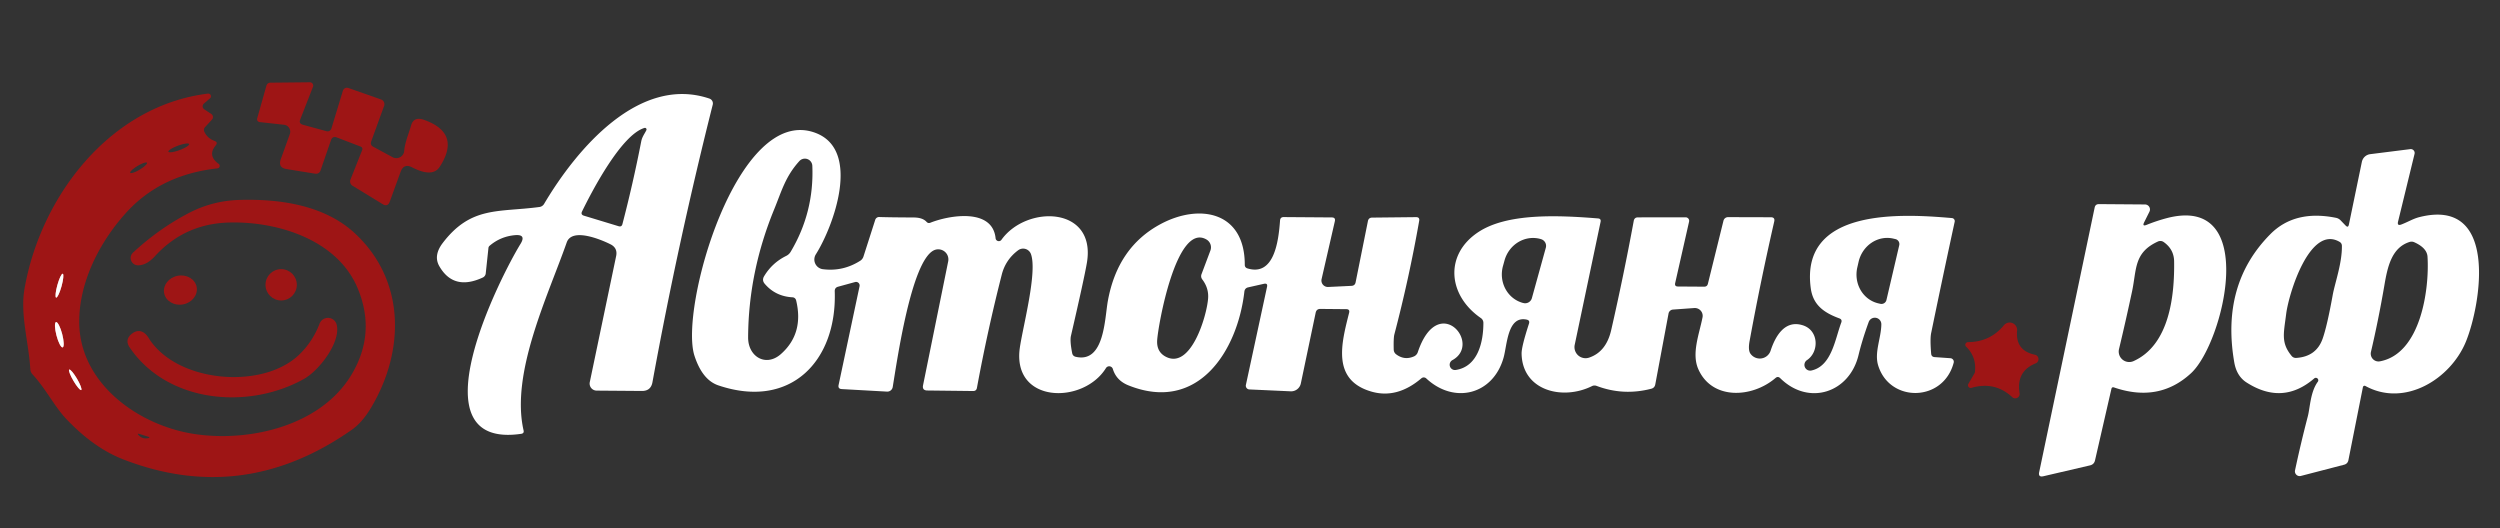
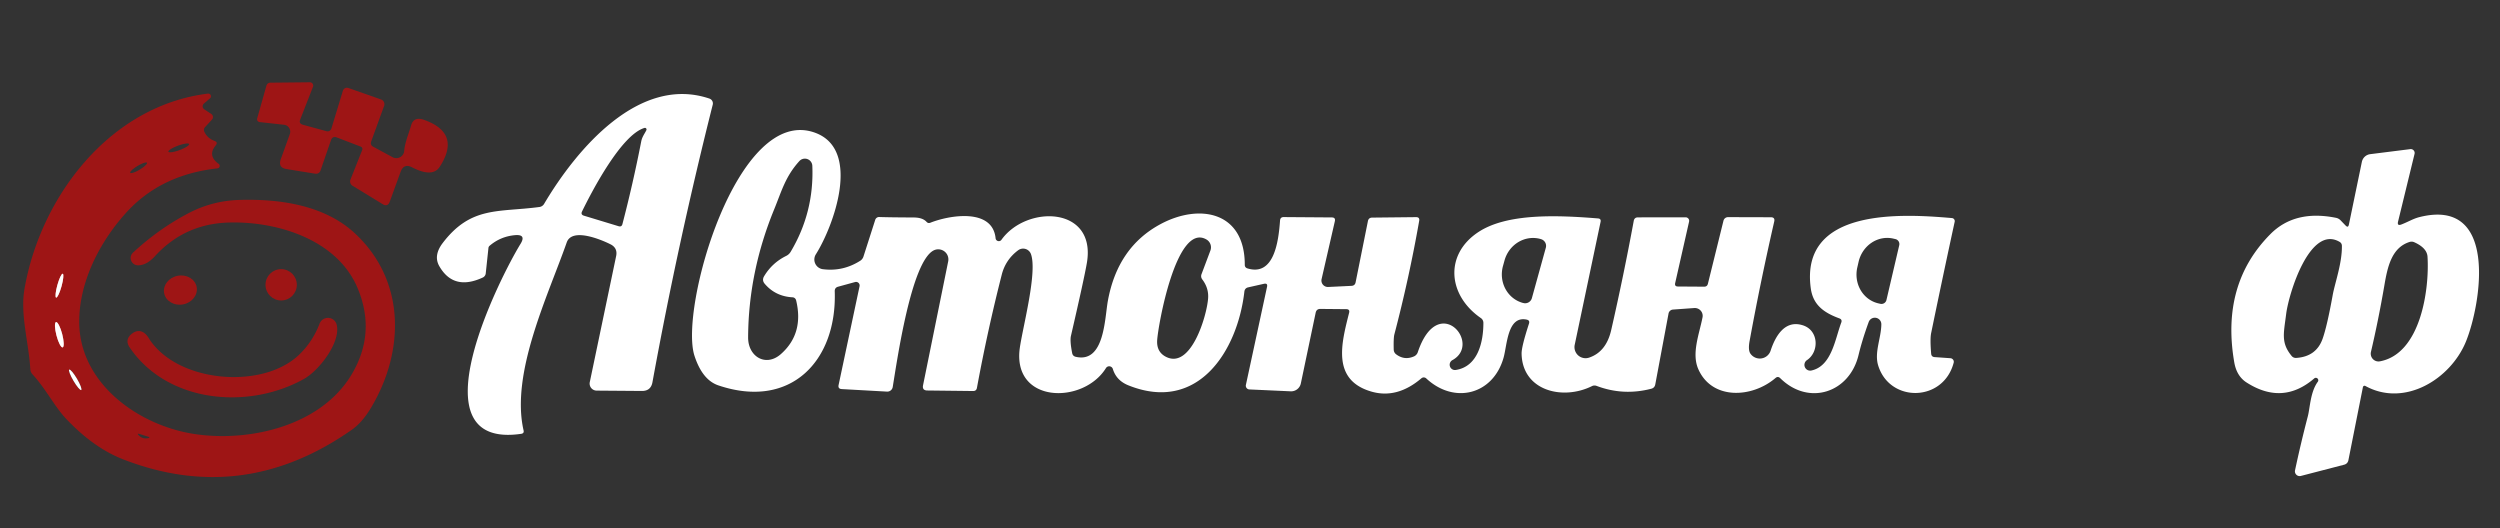
<svg xmlns="http://www.w3.org/2000/svg" version="1.1" viewBox="0.00 0.00 426.00 90.00">
  <rect x="0.00" y="0.00" width="426.00" height="90.00" fill="#333333" stroke="none" />
  <g stroke-width="2.00" fill="none" stroke-linecap="butt">
    <path stroke="#cf8a8a" vector-effect="non-scaling-stroke" d="   M 9.566 50.713   A 2.11 0.37 105.5 0 0 10.486 48.779   A 2.11 0.37 105.5 0 0 10.694 46.647   A 2.11 0.37 105.5 0 0 9.774 48.581   A 2.11 0.37 105.5 0 0 9.566 50.713" />
    <path stroke="#cf8a8a" vector-effect="non-scaling-stroke" d="   M 10.676 59.197   A 2.23 0.50 75.3 0 0 10.594 56.913   A 2.23 0.50 75.3 0 0 9.544 54.883   A 2.23 0.50 75.3 0 0 9.626 57.167   A 2.23 0.50 75.3 0 0 10.676 59.197" />
-     <path stroke="#cf8a8a" vector-effect="non-scaling-stroke" d="   M 13.842 66.462   A 2.02 0.35 59.6 0 0 13.122 64.543   A 2.02 0.35 59.6 0 0 11.798 62.978   A 2.02 0.35 59.6 0 0 12.518 64.897   A 2.02 0.35 59.6 0 0 13.842 66.462" />
  </g>
  <path fill="#9e1515" d="   M 61.41 24.96   L 57.41 23.43   Q 56.65 23.14 56.39 23.91   L 54.61 29.07   A 0.80 0.80 0.0 0 1 53.72 29.60   L 48.84 28.81   Q 47.33 28.57 47.85 27.12   L 49.39 22.84   A 1.19 1.19 0.0 0 0 48.40 21.26   L 44.24 20.80   A 0.49 0.48 10.6 0 1 43.82 20.19   L 45.40 14.59   A 0.69 0.68 -82.4 0 1 46.04 14.09   L 52.79 14.02   A 0.57 0.57 0.0 0 1 53.33 14.80   L 51.15 20.38   Q 50.89 21.05 51.59 21.25   L 55.64 22.36   A 0.68 0.68 0.0 0 0 56.47 21.90   L 58.43 15.46   A 0.72 0.72 0.0 0 1 59.35 14.99   L 64.93 16.95   A 0.85 0.85 0.0 0 1 65.45 18.05   L 63.26 24.08   Q 63.03 24.70 63.61 25.01   L 66.88 26.78   A 1.35 1.35 0.0 0 0 68.88 25.69   C 68.98 24.34 69.63 22.83 70.05 21.37   Q 70.50 19.79 72.30 20.44   Q 78.63 22.71 74.93 28.42   Q 73.71 30.31 70.23 28.52   Q 68.81 27.79 68.26 29.29   L 66.42 34.35   Q 66.06 35.32 65.19 34.78   L 60.07 31.65   A 0.86 0.85 26.8 0 1 59.72 30.60   L 61.70 25.61   Q 61.89 25.14 61.41 24.96   Z" />
  <path fill="#9e1515" d="   M 13.50 54.94   C 13.57 65.26 23.43 72.40 32.91 73.92   C 42.28 75.42 54.60 72.66 59.88 63.87   Q 64.16 56.74 60.92 49.06   C 57.38 40.69 47.01 37.68 38.99 37.92   Q 31.45 38.13 26.40 43.66   Q 24.96 45.23 23.49 45.21   A 1.25 1.25 0.0 0 1 22.67 43.04   Q 27.09 38.95 32.18 36.30   Q 36.17 34.22 40.72 34.07   C 47.69 33.85 55.27 34.97 60.40 39.69   C 69.05 47.65 69.05 59.62 63.30 69.35   Q 61.77 71.95 59.98 73.21   Q 41.45 86.23 20.98 78.27   Q 15.91 76.30 11.19 71.28   C 9.31 69.28 7.73 66.14 5.53 63.78   A 1.39 1.38 -68.2 0 1 5.17 62.93   C 4.89 58.30 3.41 53.60 4.18 49.19   C 6.91 33.52 18.69 18.01 35.44 15.95   A 0.46 0.45 20.7 0 1 35.80 16.74   L 34.74 17.66   A 0.61 0.61 0.0 0 0 34.81 18.63   L 35.99 19.41   A 0.64 0.64 0.0 0 1 36.11 20.39   L 34.95 21.65   A 0.72 0.71 -36.2 0 0 34.82 22.45   Q 35.34 23.57 36.55 24.01   Q 37.19 24.24 36.76 24.77   Q 35.31 26.52 37.26 27.92   A 0.43 0.43 0.0 0 1 37.05 28.69   Q 27.39 29.76 21.52 36.22   C 16.97 41.22 13.45 48.11 13.50 54.94   Z   M 32.223 24.548   A 1.88 0.40 -20.3 0 0 30.321 24.825   A 1.88 0.40 -20.3 0 0 28.697 25.852   A 1.88 0.40 -20.3 0 0 30.599 25.575   A 1.88 0.40 -20.3 0 0 32.223 24.548   Z   M 25.044 27.738   A 1.66 0.36 -30.9 0 0 23.435 28.281   A 1.66 0.36 -30.9 0 0 22.196 29.442   A 1.66 0.36 -30.9 0 0 23.805 28.899   A 1.66 0.36 -30.9 0 0 25.044 27.738   Z   M 9.566 50.713   A 2.11 0.37 105.5 0 0 10.486 48.779   A 2.11 0.37 105.5 0 0 10.694 46.647   A 2.11 0.37 105.5 0 0 9.774 48.581   A 2.11 0.37 105.5 0 0 9.566 50.713   Z   M 10.676 59.197   A 2.23 0.50 75.3 0 0 10.594 56.913   A 2.23 0.50 75.3 0 0 9.544 54.883   A 2.23 0.50 75.3 0 0 9.626 57.167   A 2.23 0.50 75.3 0 0 10.676 59.197   Z   M 13.842 66.462   A 2.02 0.35 59.6 0 0 13.122 64.543   A 2.02 0.35 59.6 0 0 11.798 62.978   A 2.02 0.35 59.6 0 0 12.518 64.897   A 2.02 0.35 59.6 0 0 13.842 66.462   Z   M 25.18 74.39   L 23.81 73.96   Q 23.24 73.79 23.66 74.21   Q 24.29 74.83 25.16 74.68   Q 25.76 74.58 25.18 74.39   Z" />
  <path fill="#ffffff" d="   M 88.69 41.57   Q 89.72 39.91 87.77 40.07   Q 85.29 40.29 83.43 41.88   A 0.56 0.55 -17.8 0 0 83.23 42.26   L 82.77 46.59   A 0.88 0.87 -9.7 0 1 82.27 47.29   Q 77.29 49.60 74.86 45.36   Q 73.81 43.53 75.46 41.38   C 80.28 35.08 84.94 36.21 91.93 35.27   A 1.10 1.07 -78.0 0 0 92.71 34.75   C 98.33 25.26 108.97 12.77 120.89 16.80   A 0.87 0.87 0.0 0 1 121.45 17.84   Q 115.53 41.31 111.18 65.12   Q 110.91 66.63 109.38 66.62   L 101.67 66.56   A 1.20 1.20 0.0 0 1 100.50 65.11   L 104.99 43.64   Q 105.28 42.25 104.01 41.62   C 102.56 40.89 97.49 38.71 96.57 41.31   C 93.37 50.43 86.98 63.57 89.22 73.35   Q 89.33 73.84 88.83 73.92   C 70.25 76.65 85.24 47.19 88.69 41.57   Z   M 109.82 21.80   C 105.91 22.95 100.94 32.42 99.18 36.03   Q 98.92 36.57 99.49 36.75   L 105.42 38.55   Q 105.92 38.70 106.06 38.19   Q 107.88 31.21 109.26 24.13   C 109.41 23.33 109.79 22.88 110.14 22.19   A 0.28 0.27 -85.0 0 0 109.82 21.80   Z" />
  <path fill="#ffffff" d="   M 158.54 37.95   C 161.69 36.69 169.12 35.38 169.65 40.60   A 0.55 0.55 0.0 0 0 170.64 40.87   C 174.91 34.88 186.82 35.12 185.21 44.76   Q 184.76 47.40 182.49 57.23   Q 182.29 58.10 182.70 60.18   Q 182.80 60.68 183.31 60.80   C 188.21 61.93 188.23 54.27 188.78 51.27   Q 190.45 42.07 197.83 38.15   C 204.38 34.67 212.11 36.01 212.11 45.11   Q 212.11 45.60 212.58 45.74   C 217.11 47.11 217.86 41.15 218.12 37.58   Q 218.16 36.98 218.76 36.99   L 226.95 37.05   Q 227.60 37.06 227.46 37.69   L 225.20 47.55   A 1.10 1.10 0.0 0 0 226.32 48.90   L 230.29 48.71   Q 230.89 48.68 231.00 48.09   L 233.09 37.69   Q 233.21 37.08 233.83 37.08   L 241.30 37.00   Q 241.94 37.00 241.83 37.63   Q 240.11 47.41 237.60 56.98   Q 237.44 57.61 237.49 59.57   Q 237.51 60.08 237.91 60.38   Q 239.32 61.44 240.94 60.73   A 1.20 1.19 87.8 0 0 241.59 60.02   C 245.05 49.66 252.60 58.56 247.50 61.36   A 0.90 0.90 0.0 0 0 248.08 63.04   C 251.85 62.45 252.77 58.26 252.77 55.02   A 1.00 0.97 -73.4 0 0 252.34 54.20   C 246.69 50.30 246.13 43.40 251.86 39.58   C 256.76 36.30 265.36 36.66 272.30 37.22   Q 272.85 37.26 272.74 37.80   L 268.33 58.76   A 1.89 1.89 0.0 0 0 270.78 60.94   Q 273.70 59.96 274.55 56.24   Q 276.66 47.00 278.39 37.64   Q 278.50 37.04 279.11 37.04   L 287.24 37.03   A 0.60 0.60 0.0 0 1 287.82 37.76   L 285.45 48.23   Q 285.32 48.82 285.92 48.82   L 290.37 48.85   Q 290.91 48.86 291.03 48.34   L 293.68 37.61   A 0.80 0.80 0.0 0 1 294.46 37.00   L 301.75 37.02   Q 302.49 37.02 302.33 37.74   Q 300.00 47.91 298.14 58.06   Q 297.84 59.65 298.28 60.27   A 1.94 1.94 0.0 0 0 301.71 59.76   C 302.52 57.28 304.14 54.43 307.23 55.44   C 309.94 56.32 310.01 59.97 307.90 61.37   A 0.98 0.98 0.0 0 0 308.64 63.14   C 312.13 62.40 312.70 57.75 313.75 54.97   Q 313.95 54.44 313.42 54.25   C 310.91 53.32 308.96 52.05 308.56 49.15   C 306.66 35.32 324.25 36.43 332.62 37.16   A 0.52 0.52 0.0 0 1 333.08 37.78   Q 331.04 47.17 329.07 56.75   Q 328.86 57.77 329.07 60.26   Q 329.11 60.81 329.66 60.85   L 332.36 61.04   A 0.62 0.61 9.5 0 1 332.91 61.80   C 331.14 68.56 321.99 68.65 320.04 62.27   C 319.36 60.07 320.55 57.60 320.58 55.28   A 1.11 1.11 0.0 0 0 318.42 54.89   Q 317.31 57.94 316.70 60.48   C 315.16 66.95 308.18 69.22 303.35 64.44   Q 302.96 64.06 302.55 64.41   C 298.53 67.85 291.73 68.18 289.40 62.92   C 288.21 60.24 289.54 56.98 290.11 54.08   A 1.34 1.33 3.5 0 0 288.70 52.49   L 285.07 52.75   A 0.83 0.83 0.0 0 0 284.32 53.42   L 282.06 65.50   Q 281.95 66.09 281.38 66.24   Q 276.62 67.48 272.07 65.76   Q 271.64 65.60 271.24 65.81   C 266.23 68.28 259.40 66.56 259.28 60.27   Q 259.25 59.11 260.54 55.14   Q 260.72 54.58 260.14 54.46   C 256.85 53.77 256.83 58.80 256.20 60.98   C 254.40 67.28 247.78 68.92 243.03 64.48   A 0.62 0.62 0.0 0 0 242.21 64.46   Q 238.10 67.96 233.77 66.75   C 226.81 64.79 228.61 58.41 229.89 53.29   Q 230.04 52.69 229.41 52.68   L 225.00 52.64   Q 224.33 52.63 224.19 53.29   L 221.66 65.35   A 1.69 1.69 0.0 0 1 219.93 66.68   L 212.89 66.36   A 0.64 0.63 -82.7 0 1 212.30 65.59   L 215.90 48.89   Q 216.05 48.21 215.37 48.36   L 212.71 48.96   Q 212.11 49.09 212.04 49.70   C 210.90 59.69 204.20 70.46 192.27 65.66   Q 190.23 64.84 189.63 62.88   A 0.65 0.65 0.0 0 0 188.45 62.73   C 184.57 68.97 172.42 68.79 173.78 59.25   C 174.31 55.60 176.78 46.42 175.68 43.31   A 1.42 1.42 0.0 0 0 173.50 42.64   Q 171.35 44.24 170.70 46.80   Q 168.26 56.37 166.47 66.09   Q 166.37 66.64 165.81 66.63   L 158.02 66.54   Q 157.11 66.53 157.29 65.64   L 161.57 44.55   A 1.73 1.72 -6.9 0 0 159.14 42.65   C 155.26 44.50 152.84 61.59 152.12 65.95   A 0.94 0.93 -83.5 0 1 151.15 66.73   L 143.44 66.30   Q 142.75 66.26 142.90 65.59   L 146.47 48.77   A 0.61 0.61 0.0 0 0 145.71 48.06   L 142.83 48.85   Q 142.22 49.01 142.24 49.64   C 142.64 61.54 134.69 69.82 122.41 65.67   Q 119.68 64.75 118.34 60.63   C 115.72 52.60 125.64 17.66 138.95 22.64   C 146.81 25.58 142.04 38.55 139.02 43.34   A 1.66 1.66 0.0 0 0 140.21 45.87   Q 143.63 46.31 146.59 44.43   A 1.35 1.30 83.7 0 0 147.13 43.73   L 149.14 37.46   A 0.69 0.68 -80.0 0 1 149.82 36.98   Q 151.57 37.04 155.72 37.06   Q 157.20 37.07 157.87 37.79   Q 158.15 38.11 158.54 37.95   Z   M 130.21 47.06   Q 131.57 44.79 133.96 43.61   A 1.82 1.78 -86.6 0 0 134.72 42.92   Q 138.75 36.17 138.42 28.25   A 1.27 1.27 0.0 0 0 136.21 27.45   C 133.81 30.10 133.19 32.58 131.90 35.72   Q 127.53 46.40 127.48 57.49   C 127.46 60.78 130.51 62.60 133.07 60.33   Q 137.02 56.83 135.66 51.18   A 0.68 0.66 84.2 0 0 135.04 50.66   Q 132.14 50.50 130.32 48.37   Q 129.79 47.76 130.21 47.06   Z   M 205.86 50.87   Q 206.00 49.12 204.88 47.63   Q 204.55 47.19 204.75 46.69   L 206.25 42.70   A 1.55 1.55 0.0 0 0 205.58 40.81   C 200.44 37.82 197.32 55.53 197.18 58.00   Q 197.07 59.97 198.66 60.79   C 202.91 62.99 205.62 53.93 205.86 50.87   Z   M 261.03 50.81   L 263.41 42.21   A 1.19 1.19 0.0 0 0 262.58 40.75   L 262.49 40.72   A 5.16 4.92 -74.5 0 0 256.37 44.38   L 256.11 45.32   A 5.16 4.92 -74.5 0 0 259.47 51.61   L 259.56 51.63   A 1.19 1.19 0.0 0 0 261.03 50.81   Z   M 321.45 51.12   L 323.63 41.79   A 0.87 0.87 0.0 0 0 322.98 40.74   L 322.63 40.66   A 5.17 4.87 -76.9 0 0 316.71 44.59   L 316.49 45.55   A 5.17 4.87 -76.9 0 0 320.06 51.69   L 320.41 51.77   A 0.87 0.87 0.0 0 0 321.45 51.12   Z" />
  <path fill="#ffffff" d="   M 409.20 38.25   C 410.35 37.81 411.20 37.26 412.29 36.99   C 425.78 33.60 422.80 51.81 420.19 58.22   C 417.59 64.57 409.77 69.46 403.06 65.77   A 0.29 0.28 -69.8 0 0 402.64 65.97   L 400.17 78.41   Q 400.04 79.03 399.43 79.19   L 392.07 81.10   A 0.81 0.81 0.0 0 1 391.07 80.16   Q 392.03 75.64 393.25 70.95   C 393.64 69.47 393.67 66.79 394.97 65.03   A 0.42 0.42 0.0 0 0 394.36 64.47   Q 388.98 69.12 382.82 65.18   Q 381.13 64.10 380.72 61.75   Q 378.41 48.41 386.88 39.89   Q 391.04 35.70 398.07 37.12   Q 398.52 37.22 398.83 37.54   L 399.69 38.43   Q 400.12 38.88 400.25 38.27   L 402.46 27.59   A 1.67 1.66 -87.8 0 1 403.88 26.27   L 410.72 25.41   A 0.66 0.66 0.0 0 1 411.44 26.22   L 408.63 37.76   Q 408.44 38.54 409.20 38.25   Z   M 397.50 50.24   C 397.88 48.18 399.10 44.84 399.06 41.89   Q 399.05 41.44 398.66 41.21   C 393.61 38.26 390.00 49.99 389.56 53.52   C 389.15 56.81 388.64 58.39 390.49 60.65   A 0.93 0.92 -21.1 0 0 391.27 60.99   Q 394.69 60.77 395.77 57.73   Q 396.53 55.60 397.50 50.24   Z   M 406.30 48.61   Q 405.27 54.61 404.01 59.96   A 1.33 1.32 -88.6 0 0 405.54 61.57   C 412.51 60.27 413.99 49.26 413.65 43.75   Q 413.56 42.26 411.42 41.29   Q 411.02 41.10 410.59 41.23   C 407.52 42.20 406.83 45.51 406.30 48.61   Z" />
-   <path fill="#ffffff" d="   M 365.80 38.31   Q 367.54 37.61 369.26 37.16   C 385.10 33.06 378.91 58.46 373.36 63.59   Q 367.89 68.65 360.23 66.02   Q 359.86 65.90 359.78 66.28   L 356.99 78.45   Q 356.83 79.14 356.14 79.30   L 348.20 81.15   Q 347.28 81.36 347.48 80.44   L 356.93 35.37   Q 357.05 34.78 357.66 34.78   L 365.51 34.84   A 0.85 0.85 0.0 0 1 366.26 36.08   L 365.38 37.85   Q 364.97 38.65 365.80 38.31   Z   M 363.30 49.67   Q 362.21 54.77 361.08 59.48   A 1.79 1.79 0.0 0 0 363.56 61.53   C 369.67 58.77 370.56 50.42 370.47 44.51   Q 370.43 42.47 368.69 41.24   A 0.99 0.99 0.0 0 0 367.72 41.15   C 363.57 43.04 364.10 45.92 363.30 49.67   Z" />
  <circle fill="#9e1515" cx="47.91" cy="48.53" r="2.67" />
  <ellipse fill="#ffffff" cx="0.00" cy="0.00" transform="translate(10.13,48.68) rotate(105.5)" rx="2.11" ry="0.37" />
  <ellipse fill="#9e1515" cx="0.00" cy="0.00" transform="translate(30.74,49.43) rotate(-10.9)" rx="2.82" ry="2.48" />
  <path fill="#9e1515" d="   M 50.93 60.48   Q 53.28 58.24 54.46 55.14   A 1.53 1.53 0.0 0 1 57.36 55.29   C 58.14 58.22 54.44 63.10 51.78 64.58   C 42.34 69.85 28.59 68.71 22.11 59.23   Q 21.19 57.88 22.47 56.87   C 23.56 56.01 24.61 56.43 25.31 57.56   C 30.03 65.21 44.64 66.47 50.93 60.48   Z" />
  <ellipse fill="#ffffff" cx="0.00" cy="0.00" transform="translate(10.11,57.04) rotate(75.3)" rx="2.23" ry="0.50" />
-   <path fill="#9e1515" d="   M 336.53 63.39   Q 336.82 60.82 335.02 59.06   A 0.45 0.44 -22.9 0 1 335.33 58.30   Q 339.11 58.28 341.46 55.43   A 1.27 1.27 0.0 0 1 343.71 56.35   Q 343.41 59.75 346.76 60.45   A 0.77 0.77 0.0 0 1 346.89 61.91   Q 343.52 63.27 344.14 67.01   A 0.75 0.75 0.0 0 1 342.89 67.68   Q 339.93 64.93 335.94 66.09   A 0.46 0.46 0.0 0 1 335.41 65.41   L 336.47 63.58   A 0.51 0.48 -29.2 0 0 336.53 63.39   Z" />
  <ellipse fill="#ffffff" cx="0.00" cy="0.00" transform="translate(12.82,64.72) rotate(59.6)" rx="2.02" ry="0.35" />
</svg>